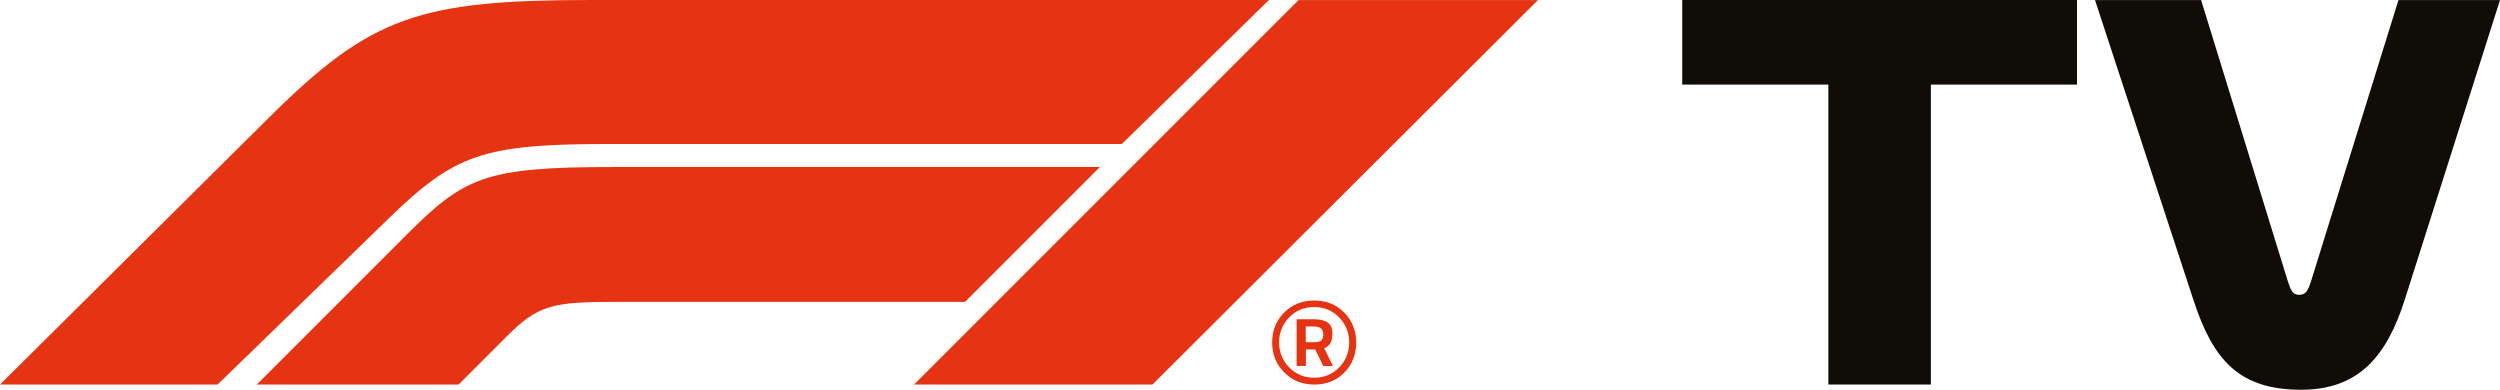
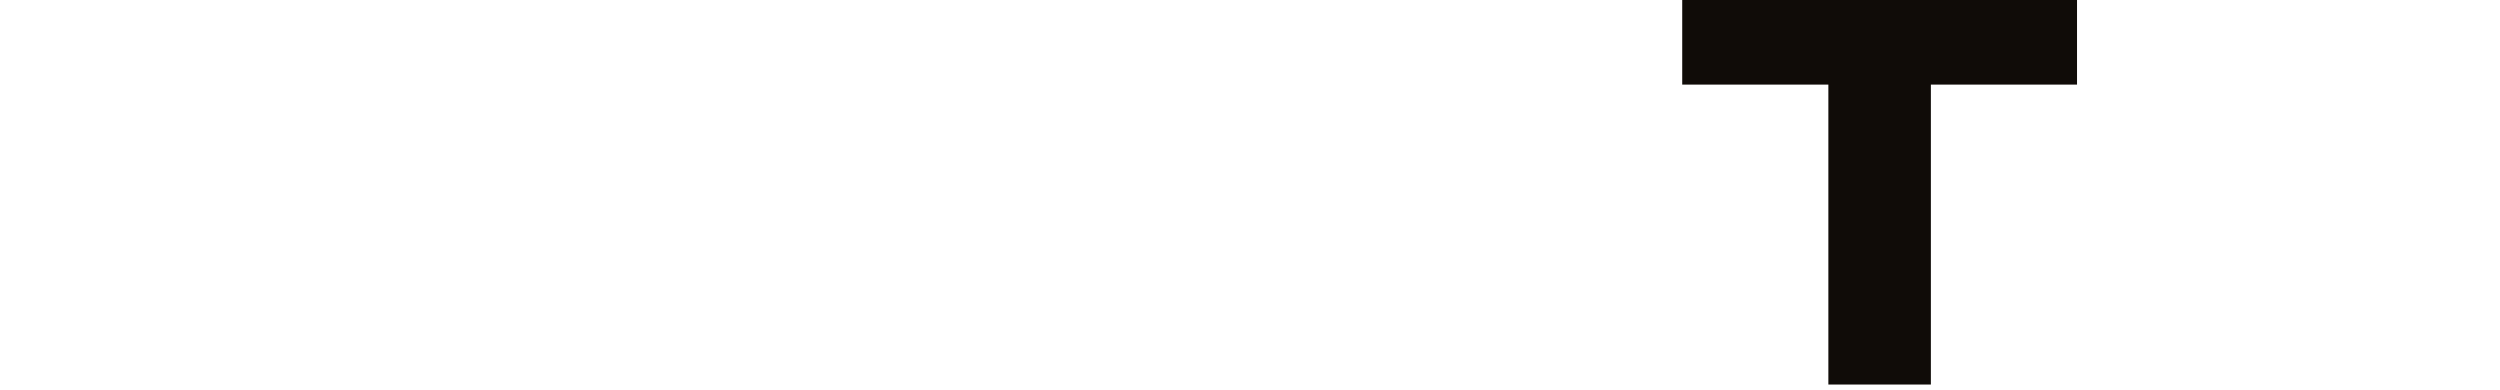
<svg xmlns="http://www.w3.org/2000/svg" xmlns:ns1="http://sodipodi.sourceforge.net/DTD/sodipodi-0.dtd" xmlns:ns2="http://www.inkscape.org/namespaces/inkscape" id="Capa_1" version="1.1" viewBox="0 0 355.81 55.47" ns1:docname="F1_RM_TV.svg" width="355.81" height="55.47" ns2:version="1.4.2 (f4327f4, 2025-05-13)">
  <ns1:namedview id="namedview16" pagecolor="#ffffff" bordercolor="#000000" borderopacity="0.25" ns2:showpageshadow="2" ns2:pageopacity="0.0" ns2:pagecheckerboard="0" ns2:deskcolor="#d1d1d1" ns2:zoom="2.4660845" ns2:cx="164.0252" ns2:cy="67.110435" ns2:window-width="1920" ns2:window-height="1009" ns2:window-x="-8" ns2:window-y="-8" ns2:window-maximized="1" ns2:current-layer="g5" />
  <defs id="defs1">
    <style id="style1">
      .st0 {
        fill: none;
      }

      .st1 {
        fill: #1d1d1b;
      }

      .st2 {
        fill: #100c08;
      }

      .st3 {
        fill: #fff;
      }

      .st4 {
        fill: #e63312;
      }
    </style>
  </defs>
  <g id="g5" transform="translate(-61.3,-74.45)">
    <g id="g4">
      <path class="st2" d="m 321.52,86.49 h -20.8 V 74.45 h 56.19 v 12.04 h -20.8 v 42.69 h -14.59 z" id="path1" />
-       <path class="st2" d="m 386.97,114.66 c 0.37,1.09 0.66,1.75 1.53,1.75 0.95,0 1.24,-0.51 1.68,-1.82 l 12.48,-40.13 h 14.45 l -13.57,42.69 c -2.55,7.95 -6.49,12.77 -14.74,12.77 -8.9,0 -12.55,-4.31 -15.32,-12.77 L 359.47,74.46 h 15.1 l 12.4,40.21 z" id="path2" />
-       <path class="st4" d="M 116.53,105.63 92.26,129.18 H 61.3 L 99.82,90.95 c 14.32,-14.17 21.22,-16.5 45.64,-16.5 h 96.44 l -20.93,20.49 h -72.75 c -18.24,0 -22.12,1.41 -31.69,10.68 m 101.31,-7.4 h -69.19 c -18.37,0 -21.25,1.41 -29.58,9.74 l -21.22,21.22 h 28.71 l 6.83,-6.83 c 4.51,-4.51 6.53,-4.94 15.62,-4.94 h 49.64 z m 7.48,30.96 54.87,-54.72 h -34.08 l -54.72,54.72 h 33.94 z" id="path3" />
-       <path class="st4" d="m 248.37,129.18 c -1.73,0 -3.16,-0.58 -4.3,-1.73 -1.14,-1.15 -1.71,-2.58 -1.71,-4.26 0,-1.68 0.57,-3.11 1.7,-4.25 1.14,-1.15 2.57,-1.72 4.29,-1.72 1.72,0 3.15,0.58 4.28,1.73 1.13,1.15 1.69,2.58 1.69,4.26 0,1.68 -0.56,3.11 -1.68,4.25 -1.12,1.15 -2.54,1.72 -4.27,1.72 m -0.04,-11.03 c -1.42,0 -2.6,0.49 -3.55,1.47 -0.95,0.98 -1.43,2.17 -1.43,3.56 0,1.39 0.48,2.58 1.43,3.56 0.95,0.98 2.14,1.47 3.55,1.47 1.41,0 2.6,-0.49 3.56,-1.46 0.95,-0.97 1.43,-2.16 1.43,-3.56 0,-1.4 -0.48,-2.59 -1.43,-3.57 -0.95,-0.98 -2.14,-1.47 -3.56,-1.47 m -1.17,6.03 v 2.35 h -1.32 v -6.64 h 2.5 c 0.86,0 1.51,0.16 1.94,0.48 0.43,0.32 0.65,0.8 0.65,1.45 0,0.65 -0.09,1.12 -0.26,1.44 -0.18,0.31 -0.47,0.57 -0.9,0.76 l 1.25,2.52 h -1.39 l -1.14,-2.35 h -1.34 z m -0.02,-3.27 v 2.24 h 1.34 c 0.41,0 0.7,-0.09 0.89,-0.26 0.18,-0.18 0.27,-0.46 0.27,-0.86 0,-0.75 -0.47,-1.12 -1.41,-1.12 z" id="path4" />
    </g>
    <rect class="st0" x="33.94" y="47.09" width="410.53" height="109.45" id="rect4" />
  </g>
</svg>